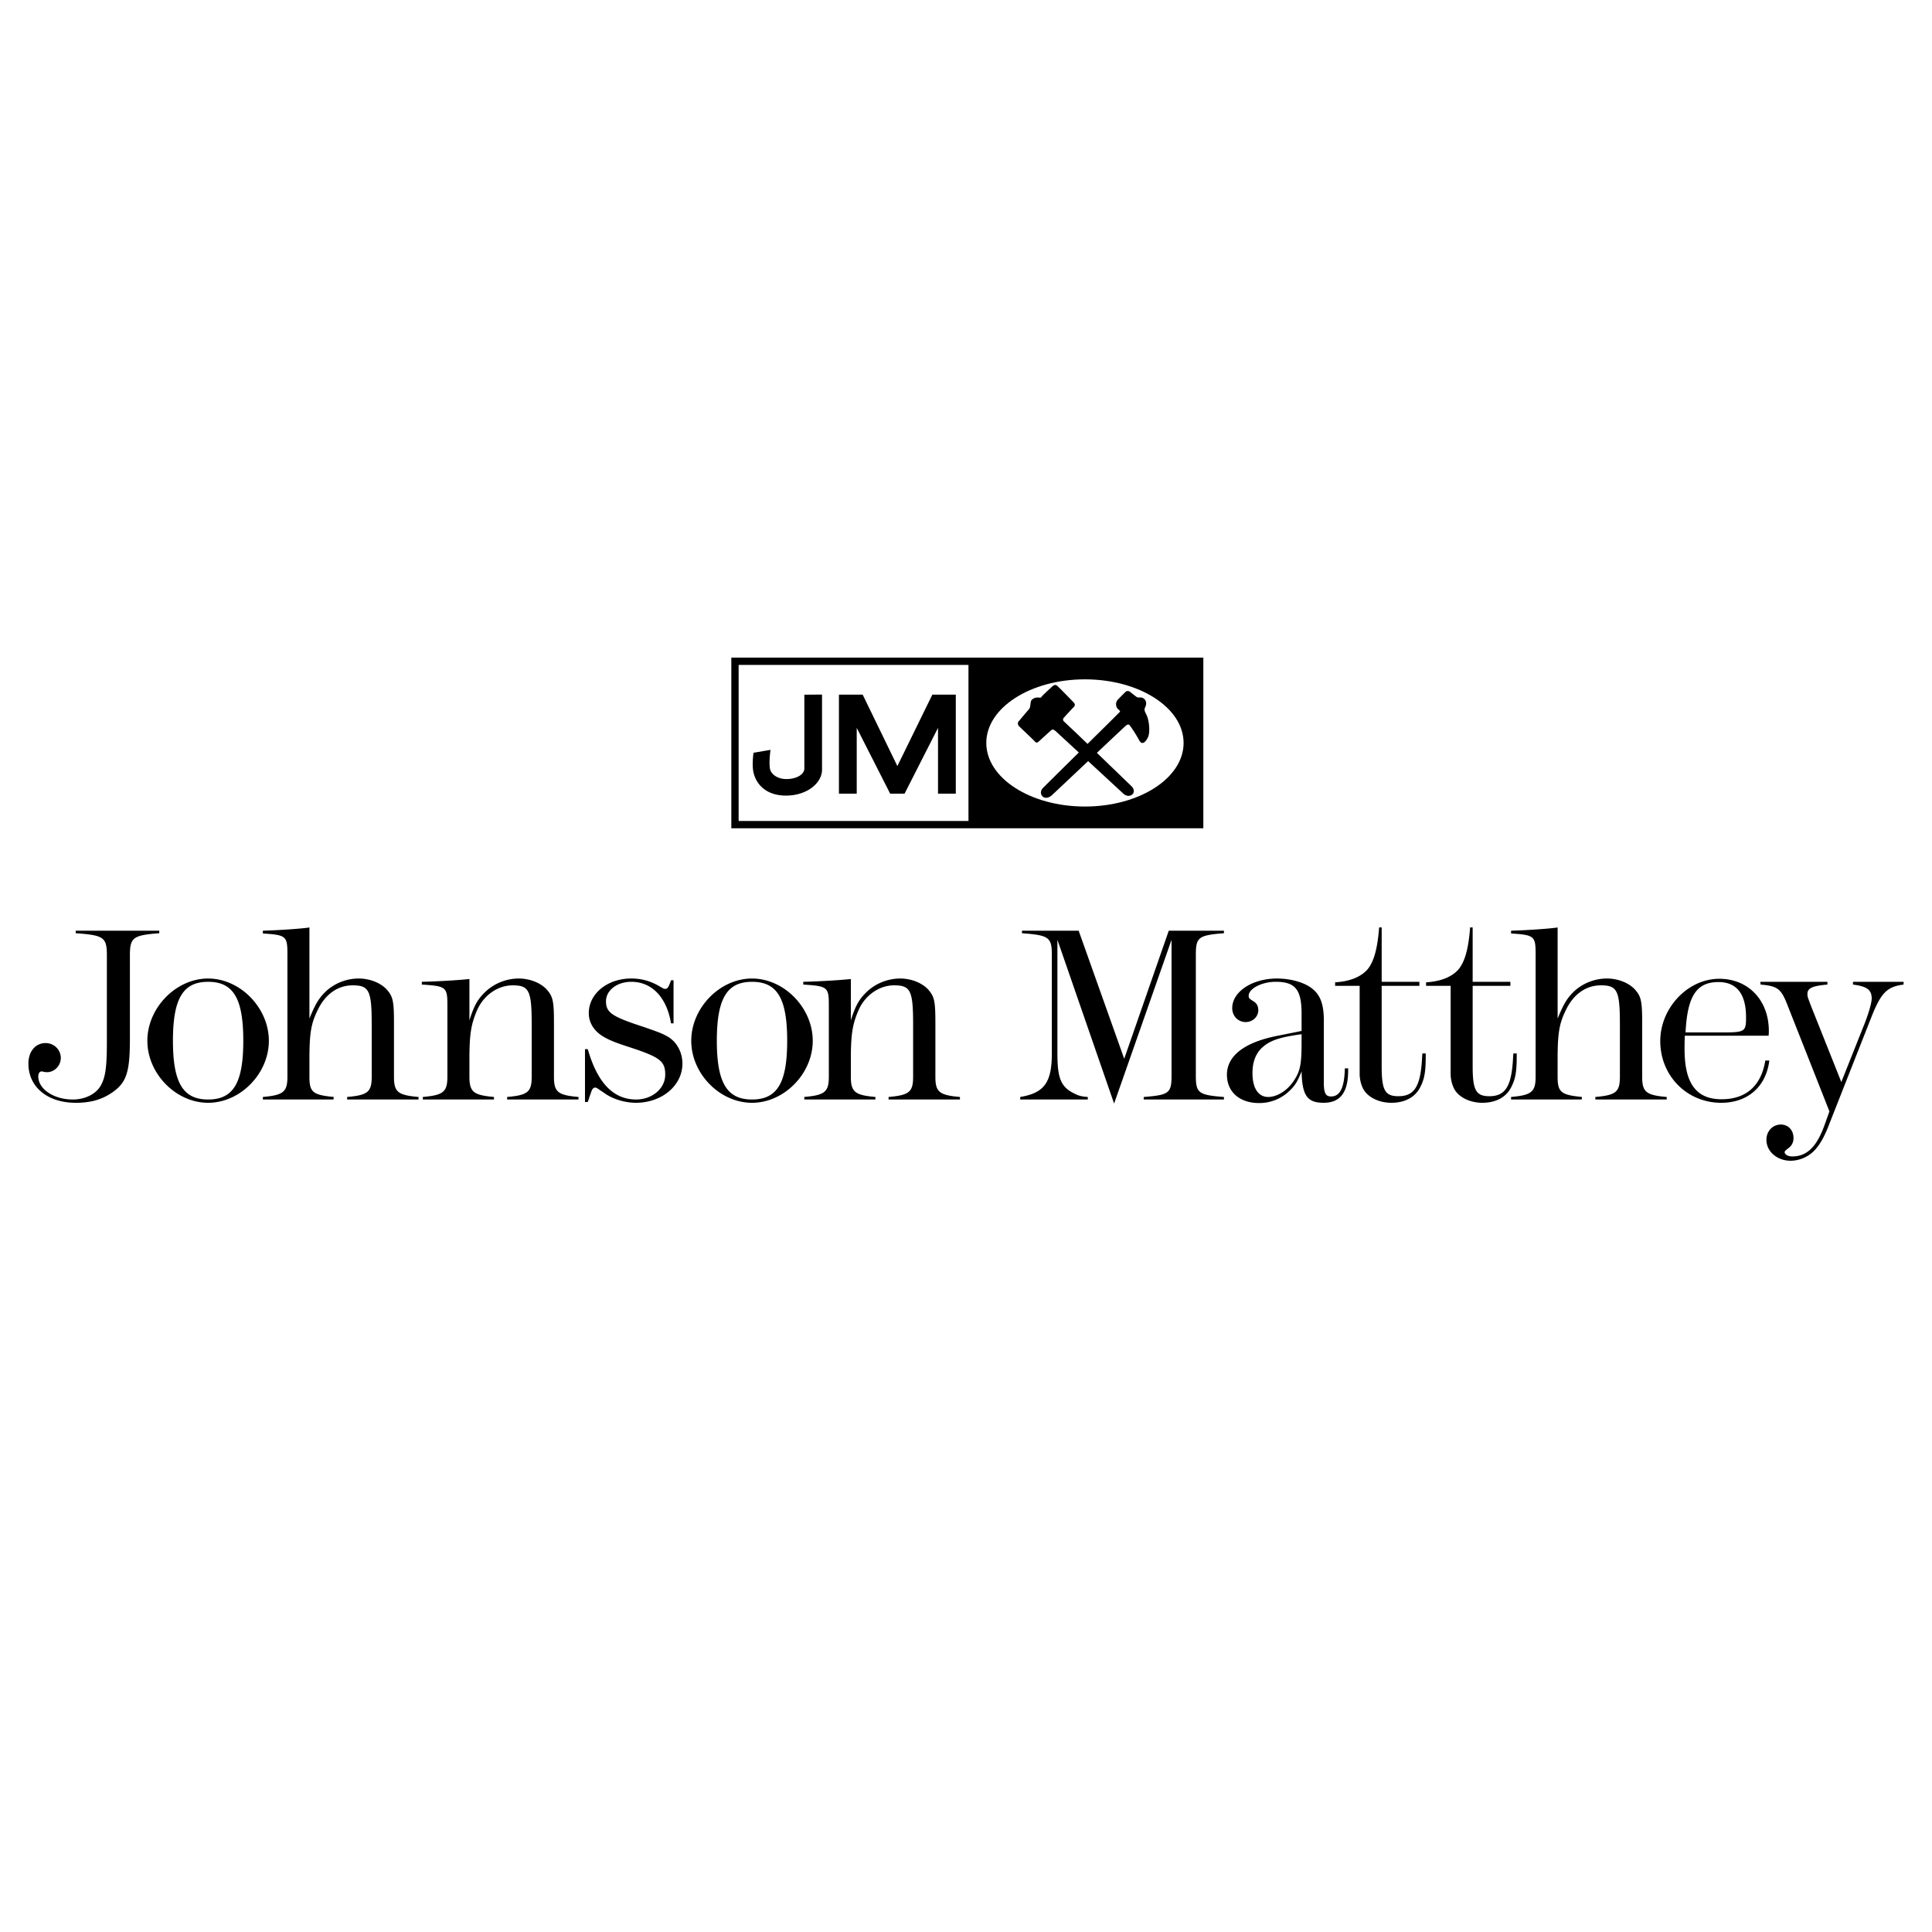
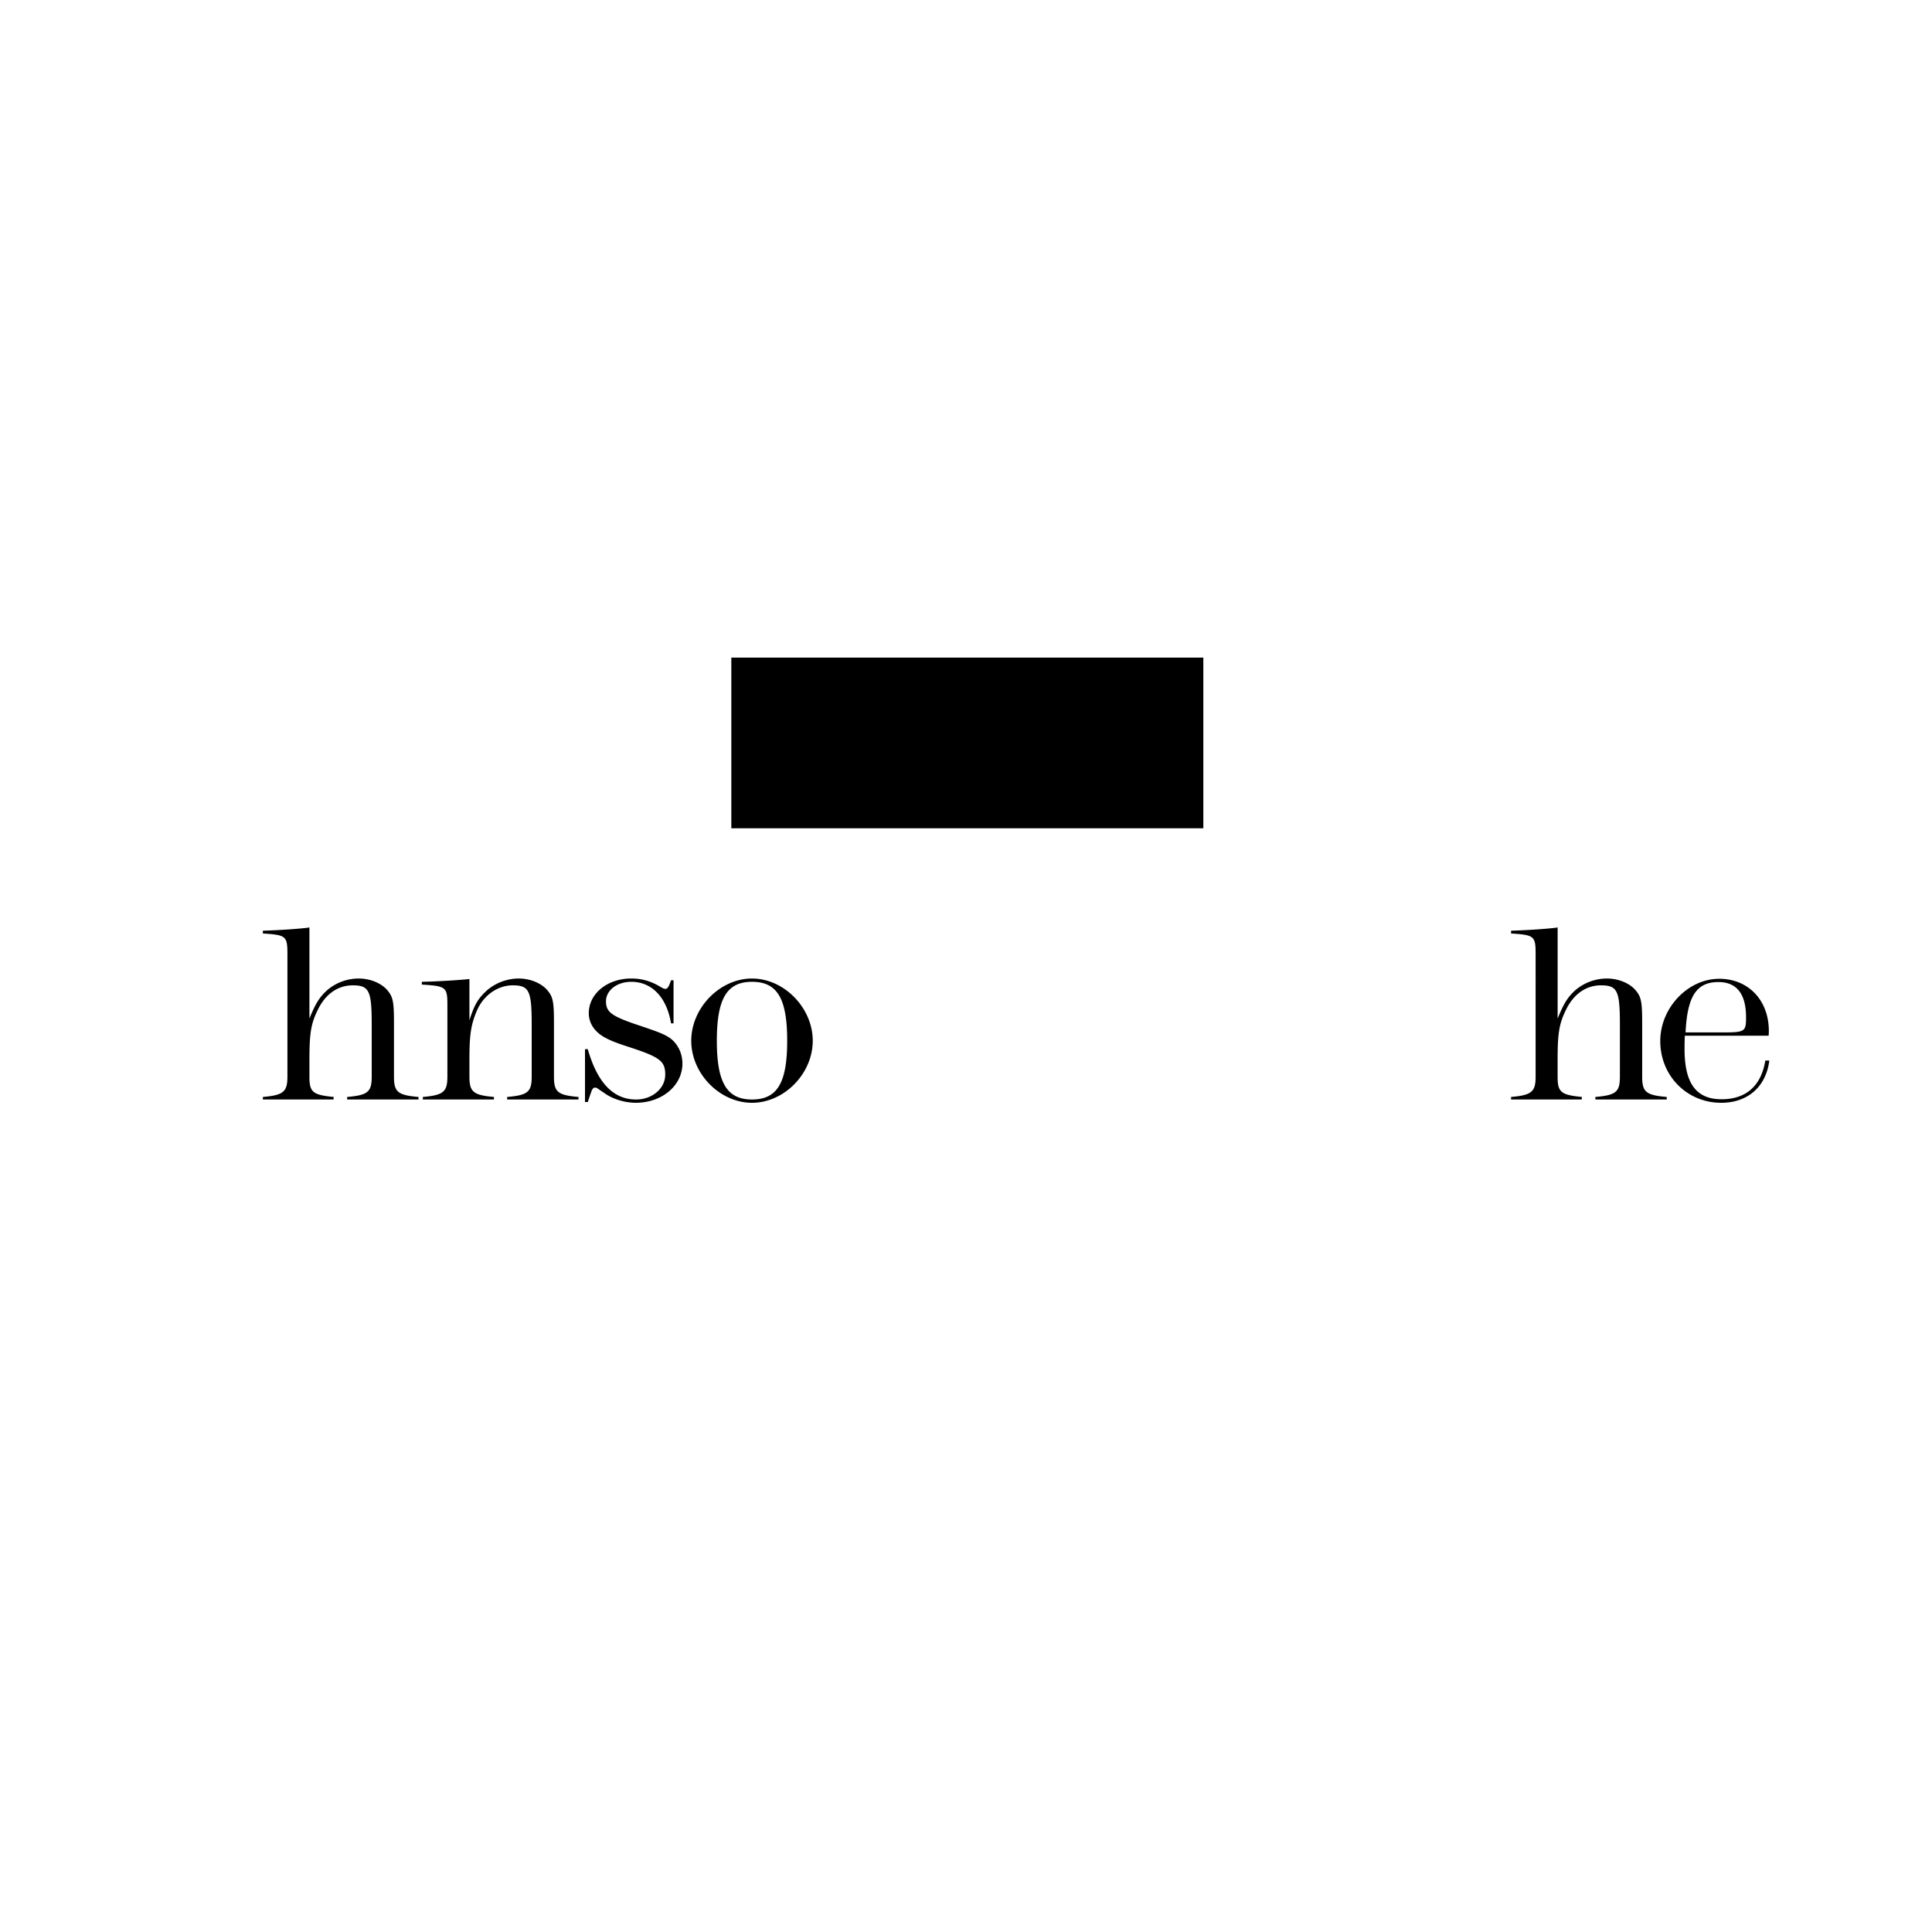
<svg xmlns="http://www.w3.org/2000/svg" width="2500" height="2500" viewBox="0 0 192.756 192.756">
  <g fill-rule="evenodd" clip-rule="evenodd">
-     <path fill="#fff" d="M0 0h192.756v192.756H0V0z" />
    <path d="M72.965 65.61h47.092v17.027H72.965V65.61z" />
-     <path fill="#fff" d="M73.693 81.908h22.932v-15.57H73.693v15.57zM108.244 80.468c5.438 0 9.844-2.841 9.844-6.345 0-3.504-4.406-6.345-9.844-6.345-5.436 0-9.842 2.841-9.842 6.345 0 3.504 4.407 6.345 9.842 6.345z" />
    <path d="M106.117 71.947c.221.179 6.561 6.275 6.787 6.51.619.638-.203 1.297-.822.731-.461-.42-6.465-5.984-6.771-6.253-.307-.269-.402-.096-.479-.039s-1.094.995-1.227 1.112c-.164.144-.289.067-.385-.058-.068-.089-1.457-1.4-1.553-1.496-.096-.096-.172-.306-.057-.459.115-.153.939-1.112 1.055-1.247.209-.249.076-.709.268-.92.148-.163.402-.269.729-.23.268.031.211-.038.289-.135.076-.095.881-.843.996-.939.115-.096.287-.306.537-.096.248.211 1.533 1.554 1.631 1.649.094.095.209.287.018.46-.191.172-.92.997-1.016 1.093-.096.097-.049.279 0 .317z" />
-     <path d="M104.027 78.648c.189-.212 6.941-6.845 7.535-7.459.17-.176.248-.191.115-.325-.135-.135-.295-.193-.326-.576a.645.645 0 0 1 .191-.498c.096-.105.68-.701.785-.786.105-.087.307-.077.432.028s.557.451.672.518.25.025.412.038c.25.019.73.341.393 1.017-.143.287.098.555.221.882.191.508.309 1.582.076 2.071-.189.402-.574.873-.871.307a14.34 14.34 0 0 0-.902-1.438c-.133-.183-.238-.183-.439-.019-.201.162-7.139 6.725-7.373 6.931-.778.68-1.411-.144-.921-.691zM80.25 69.311l1.764-.014v7.491c0 1.323-1.476 2.588-3.604 2.588-2.129 0-3.114-1.315-3.279-2.57-.096-.728.047-1.703.047-1.703l1.697-.291s-.191 1.285-.039 1.956c.086.374.614.959 1.63.959 1.017 0 1.783-.479 1.783-1.036l.001-7.38zM89.531 76.433l-3.462-7.13h-2.367v9.881h1.774v-6.566l3.337 6.566h1.436l3.337-6.566v6.566h1.774v-9.881h-2.339l-3.49 7.13zM7.557 92.855h8.333v.253c-2.626.202-2.93.429-2.93 2.222v8.333c0 3.385-.354 4.395-1.868 5.404a5.598 5.598 0 0 1-1.819.783 7.687 7.687 0 0 1-1.717.176c-2.803 0-4.722-1.564-4.722-3.912 0-1.213.707-2.047 1.717-2.047.833 0 1.515.656 1.515 1.49 0 .758-.63 1.414-1.363 1.414-.076 0-.177 0-.277-.025-.152-.025-.203-.051-.253-.051-.227 0-.353.201-.353.506 0 1.262 1.565 2.297 3.434 2.297 1.187 0 2.248-.504 2.753-1.312.505-.834.656-1.844.656-4.443V95.33c0-1.818-.303-2.02-3.106-2.222v-.253zM26.824 103.84c0 3.283-2.854 6.186-6.061 6.186s-6.061-2.902-6.061-6.186 2.854-6.213 6.061-6.213 6.061 2.93 6.061 6.213zm-2.551 0c0-4.217-.985-5.885-3.51-5.885-2.5 0-3.509 1.668-3.509 5.885 0 4.191 1.009 5.857 3.509 5.857 2.525 0 3.51-1.666 3.51-5.857z" />
    <path d="M30.872 101.617c.632-1.541.985-2.096 1.743-2.803a4.86 4.86 0 0 1 3.181-1.188c1.086 0 2.172.43 2.778 1.086.632.707.733 1.162.733 3.359v5.352c0 1.516.378 1.844 2.449 2.021v.252h-7.122v-.252c2.071-.178 2.451-.506 2.451-2.021v-5.227c0-3.357-.253-3.889-1.895-3.889-1.49 0-2.752.885-3.509 2.5-.657 1.34-.809 2.299-.809 4.924v1.691c0 1.541.328 1.82 2.425 2.021l-.026.252h-7.045v-.252c2.045-.178 2.45-.506 2.45-2.021V95.203c0-1.817-.126-1.918-2.45-2.07v-.278h.076c1.566-.051 3.484-.176 4.444-.303l.126-.025v9.09zM46.835 101.793c.504-1.59.883-2.195 1.742-2.979a4.912 4.912 0 0 1 3.182-1.188c1.086 0 2.172.43 2.778 1.086.631.707.732 1.162.732 3.359v5.352c0 1.516.379 1.844 2.449 2.021v.252h-7.121v-.252c2.071-.178 2.45-.506 2.45-2.021v-5.227c0-3.357-.253-3.889-1.894-3.889-1.49 0-2.904.986-3.562 2.5-.606 1.414-.756 2.424-.756 4.898v1.717c0 1.516.403 1.844 2.448 2.021v.252h-7.096v-.252c2.046-.178 2.45-.506 2.45-2.021v-7.145c0-1.793-.126-1.895-2.55-2.047v-.277c1.313-.023 3.586-.15 4.748-.277v4.117zM67.2 97.805v4.293h-.252c-.429-2.602-1.918-4.143-3.963-4.143-1.44 0-2.525.859-2.525 1.945 0 1.111.581 1.516 3.585 2.5 1.692.58 2.096.732 2.677 1.086.834.529 1.364 1.541 1.364 2.627 0 2.195-2.046 3.912-4.646 3.912-1.035 0-2.172-.328-2.979-.857l-.858-.582a.404.404 0 0 0-.228-.076c-.177 0-.304.152-.404.48l-.126.354-.202.605h-.278v-5.275h.278c.96 3.357 2.55 5.023 4.822 5.023 1.616 0 2.905-1.111 2.905-2.475 0-1.338-.506-1.742-3.51-2.727-1.566-.506-2.02-.707-2.651-1.061-.934-.557-1.465-1.389-1.465-2.35 0-1.943 1.844-3.459 4.243-3.459 1.009 0 1.894.254 2.727.732.429.254.53.303.657.303.227 0 .328-.15.58-.857h.249v.002zM81.088 103.84c0 3.283-2.854 6.186-6.061 6.186s-6.06-2.902-6.06-6.186 2.853-6.213 6.06-6.213 6.061 2.93 6.061 6.213zm-2.55 0c0-4.217-.985-5.885-3.51-5.885-2.5 0-3.509 1.668-3.509 5.885 0 4.191 1.01 5.857 3.509 5.857 2.525 0 3.51-1.666 3.51-5.857z" />
-     <path d="M84.89 101.793c.505-1.59.883-2.195 1.742-2.979a4.918 4.918 0 0 1 3.182-1.188c1.086 0 2.172.43 2.778 1.086.631.707.732 1.162.732 3.359v5.352c0 1.516.379 1.844 2.449 2.021v.252h-7.12v-.252c2.071-.178 2.449-.506 2.449-2.021v-5.227c0-3.357-.252-3.889-1.894-3.889-1.49 0-2.904.986-3.561 2.5-.606 1.414-.757 2.424-.757 4.898v1.717c0 1.516.403 1.844 2.449 2.021v.252h-7.095v-.252c2.045-.178 2.449-.506 2.449-2.021v-7.145c0-1.793-.127-1.895-2.55-2.047v-.277c1.312-.023 3.585-.15 4.747-.277v4.117zM111.154 110.102l-5.656-16.338v11.338c0 2.5.354 3.359 1.717 4.016.455.227.707.277 1.314.328v.252h-6.742v-.252c2.398-.404 3.154-1.439 3.154-4.344v-9.823c0-1.768-.277-1.969-2.979-2.171v-.253h5.656l4.545 12.778 4.445-12.778h5.504v.253c-2.551.202-2.803.403-2.803 2.171v11.995c0 1.768.227 1.971 2.803 2.172v.252h-8.004v-.252c2.549-.201 2.777-.379 2.777-2.172v-13.51l-5.731 16.338zM129.859 102.855v-1.719c0-2.398-.631-3.182-2.576-3.182-1.389 0-2.701.682-2.701 1.391 0 .227.025.277.479.555.328.201.48.504.48.883 0 .656-.555 1.188-1.262 1.188-.758 0-1.34-.605-1.34-1.389 0-1.641 1.996-2.955 4.471-2.955 1.287 0 2.625.354 3.408.934.885.633 1.262 1.592 1.262 3.258v6.213c0 1.01.178 1.363.709 1.363.908 0 1.338-.859 1.387-2.803h.33v.203c0 2.195-.783 3.23-2.449 3.23-1.643 0-2.146-.732-2.197-3.131-.404.984-.631 1.389-1.162 1.895a4.307 4.307 0 0 1-3.08 1.262c-1.945 0-3.207-1.111-3.207-2.828 0-1.867 1.717-3.207 4.949-3.863l2.146-.43.353-.075zm0 .329c-2.223.303-3.182.631-3.965 1.363-.631.605-.934 1.439-.934 2.525 0 1.488.58 2.373 1.564 2.373.885 0 1.895-.631 2.525-1.566.682-1.01.809-1.666.809-3.914v-.781h.001zM137.85 92.527v5.428h3.762v.404h-3.762v8.031c0 2.373.328 2.979 1.666 2.979 1.643 0 2.248-1.035 2.375-4.041l.025-.227h.328v.328c0 1.49-.127 2.223-.531 3.006-.504 1.035-1.539 1.59-2.902 1.59-1.289 0-2.451-.605-2.855-1.49a3.462 3.462 0 0 1-.303-1.463V98.359h-2.447v-.354c1.412-.074 2.574-.529 3.23-1.287.605-.732.959-1.919 1.137-3.889l.025-.303h.252v.001zM146.928 92.527v5.428h3.764v.404h-3.764v8.031c0 2.373.328 2.979 1.666 2.979 1.643 0 2.248-1.035 2.375-4.041l.025-.227h.328v.328c0 1.49-.127 2.223-.531 3.006-.504 1.035-1.539 1.59-2.902 1.59-1.289 0-2.451-.605-2.854-1.49a3.432 3.432 0 0 1-.305-1.463V98.359h-2.449v-.354c1.414-.074 2.576-.529 3.232-1.287.607-.732.959-1.919 1.137-3.889l.025-.303h.253v.001z" />
    <path d="M155.406 101.617c.633-1.541.984-2.096 1.742-2.803a4.868 4.868 0 0 1 3.184-1.188c1.084 0 2.17.43 2.777 1.086.631.707.732 1.162.732 3.359v5.352c0 1.516.377 1.844 2.449 2.021v.252h-7.121v-.252c2.07-.178 2.449-.506 2.449-2.021v-5.227c0-3.357-.254-3.889-1.895-3.889-1.49 0-2.752.885-3.51 2.5-.656 1.34-.809 2.299-.809 4.924v1.691c0 1.541.33 1.82 2.426 2.021l-.025.252h-7.045v-.252c2.045-.178 2.449-.506 2.449-2.021V95.203c0-1.817-.127-1.918-2.449-2.07v-.278h.074c1.566-.051 3.486-.176 4.445-.303l.125-.025v9.09h.002zM176.451 103.334h-8.357c-.025.656-.025.908-.025 1.34 0 3.408 1.16 4.998 3.686 4.998 2.449 0 3.965-1.338 4.369-3.863h.402c-.326 2.627-2.17 4.217-4.797 4.217-3.408 0-6.084-2.676-6.084-6.16 0-3.309 2.752-6.213 5.883-6.213 2.904 0 4.949 2.146 4.949 5.203 0 .124 0 .277-.026.478zm-8.283-.328h3.637c2.299 0 2.398-.076 2.398-1.516 0-2.322-.934-3.51-2.752-3.51-2.197 0-3.105 1.415-3.283 5.026z" />
-     <path d="M183.709 107.955l2.121-5.328c.557-1.338.91-2.551.91-3.004 0-.859-.455-1.213-1.869-1.391v-.277h5.051v.277c-1.643.203-2.248.809-3.209 3.234l-4.266 10.832c-.455 1.162-.859 1.869-1.389 2.449a3.357 3.357 0 0 1-2.4 1.061c-1.338 0-2.422-.908-2.422-2.096 0-.859.629-1.516 1.438-1.516.732 0 1.264.555 1.264 1.34 0 .453-.178.781-.531 1.035-.227.176-.354.277-.354.377 0 .229.328.43.758.43 1.465 0 2.449-.959 3.232-3.156l.479-1.338-4.166-10.555c-.656-1.693-.984-1.945-2.701-2.098l-.025-.277h6.691v.277c-1.49.127-1.994.354-1.994.936 0 .178.023.328.1.504l.203.557 3.079 7.727z" />
  </g>
</svg>